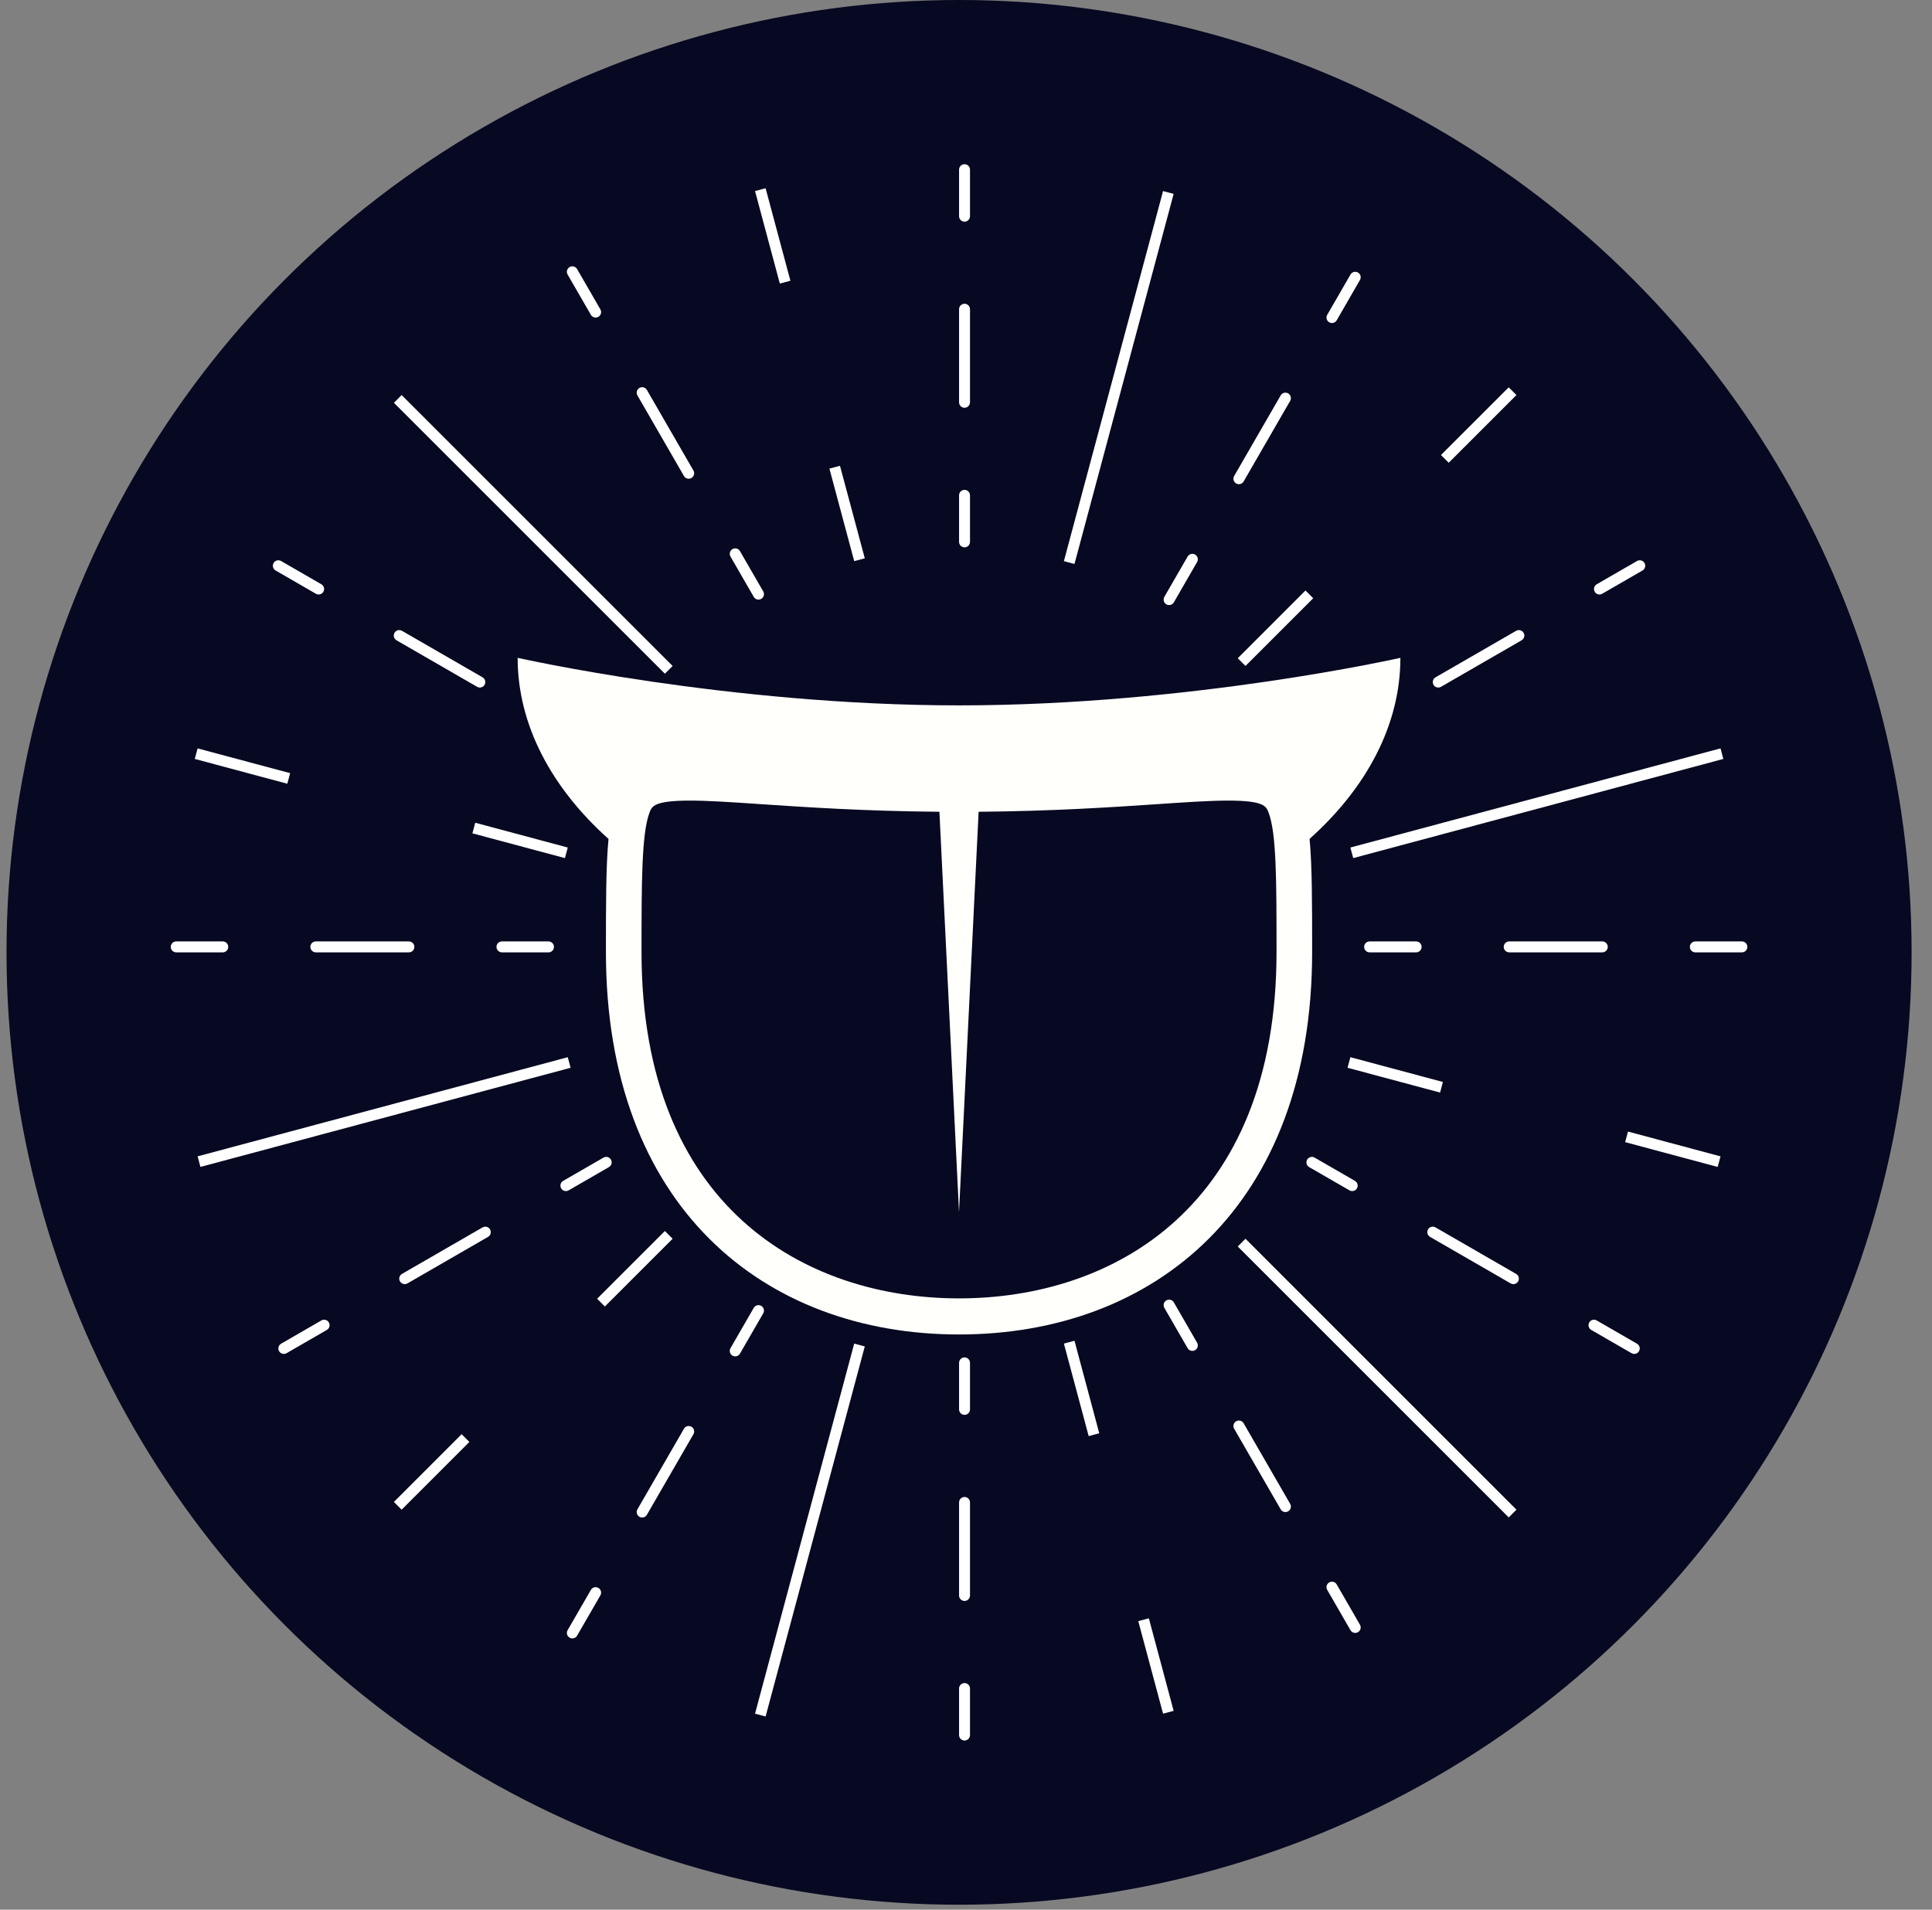
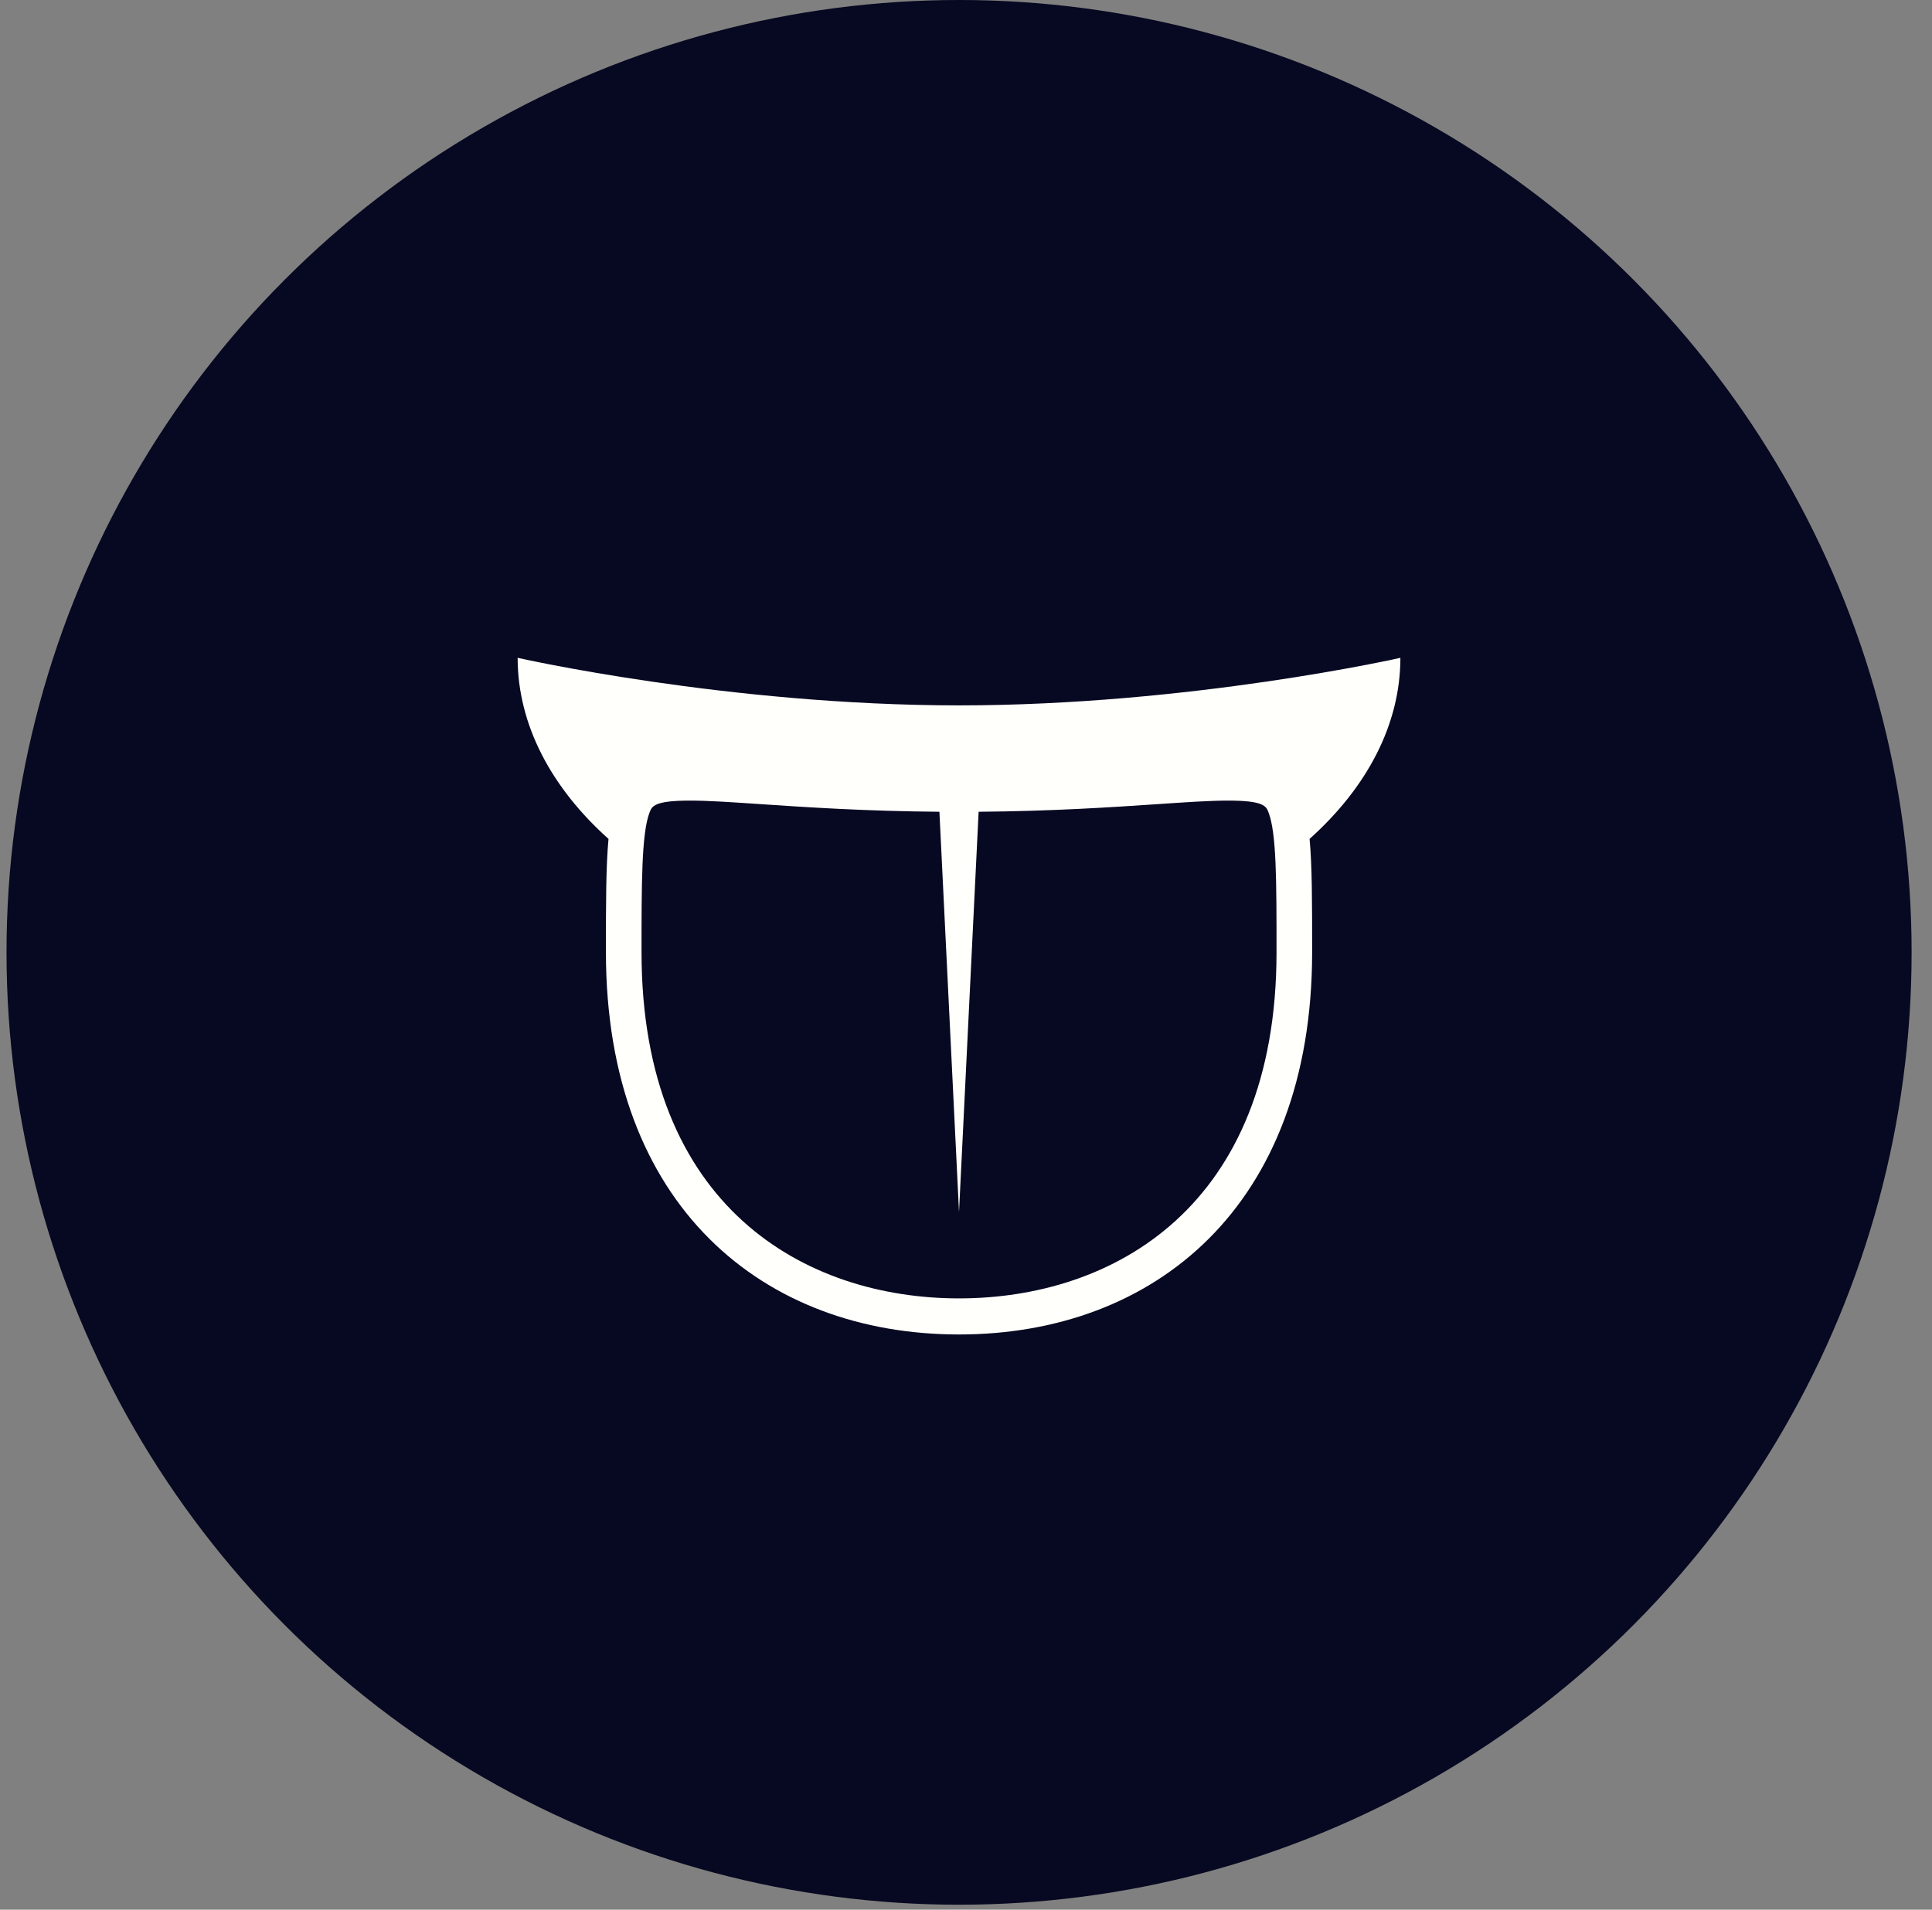
<svg xmlns="http://www.w3.org/2000/svg" width="88" height="87" viewBox="0 0 88 87" fill="none">
  <rect x="0" y="0" width="88" height="87" fill="#808080" stroke="none" />
  <circle cx="43.684" cy="43.387" r="43.387" fill="#070821" />
-   <path fill-rule="evenodd" clip-rule="evenodd" d="M44.182 7.73C44.182 7.592 44.071 7.481 43.933 7.481C43.795 7.481 43.684 7.592 43.684 7.73V9.849C43.684 9.987 43.795 10.099 43.933 10.099C44.071 10.099 44.182 9.987 44.182 9.849V7.73ZM44.182 14.088C44.182 13.951 44.071 13.839 43.933 13.839C43.795 13.839 43.684 13.951 43.684 14.088V18.327C43.684 18.465 43.795 18.577 43.933 18.577C44.071 18.577 44.182 18.465 44.182 18.327V14.088ZM44.182 22.566C44.182 22.429 44.071 22.317 43.933 22.317C43.795 22.317 43.684 22.429 43.684 22.566V24.686C43.684 24.823 43.795 24.935 43.933 24.935C44.071 24.935 44.182 24.823 44.182 24.686V22.566ZM44.182 62.089C44.182 61.951 44.071 61.839 43.933 61.839C43.795 61.839 43.684 61.951 43.684 62.089V64.208C43.684 64.346 43.795 64.457 43.933 64.457C44.071 64.457 44.182 64.346 44.182 64.208V62.089ZM44.182 68.447C44.182 68.309 44.071 68.198 43.933 68.198C43.795 68.198 43.684 68.309 43.684 68.447V72.686C43.684 72.824 43.795 72.935 43.933 72.935C44.071 72.935 44.182 72.824 44.182 72.686V68.447ZM44.182 76.925C44.182 76.787 44.071 76.675 43.933 76.675C43.795 76.675 43.684 76.787 43.684 76.925V79.044C43.684 79.182 43.795 79.294 43.933 79.294C44.071 79.294 44.182 79.182 44.182 79.044V76.925ZM62.135 43.138C62.135 43 62.246 42.888 62.384 42.888H64.504C64.641 42.888 64.753 43 64.753 43.138C64.753 43.275 64.641 43.387 64.504 43.387H62.384C62.246 43.387 62.135 43.275 62.135 43.138ZM68.493 43.138C68.493 43 68.605 42.888 68.742 42.888H72.981C73.119 42.888 73.231 43 73.231 43.138C73.231 43.275 73.119 43.387 72.981 43.387H68.742C68.605 43.387 68.493 43.275 68.493 43.138ZM76.971 43.138C76.971 43 77.083 42.888 77.22 42.888H79.34C79.478 42.888 79.589 43 79.589 43.138C79.589 43.275 79.478 43.387 79.34 43.387H77.22C77.083 43.387 76.971 43.275 76.971 43.138ZM24.983 42.888C25.121 42.888 25.232 43 25.232 43.138C25.232 43.275 25.121 43.387 24.983 43.387H22.863C22.726 43.387 22.614 43.275 22.614 43.138C22.614 43 22.726 42.888 22.863 42.888H24.983ZM18.625 42.888C18.762 42.888 18.874 43 18.874 43.138C18.874 43.275 18.762 43.387 18.625 43.387H14.386C14.248 43.387 14.136 43.275 14.136 43.138C14.136 43 14.248 42.888 14.386 42.888H18.625ZM10.147 42.888C10.284 42.888 10.396 43 10.396 43.138C10.396 43.275 10.284 43.387 10.147 43.387H8.027C7.889 43.387 7.778 43.275 7.778 43.138C7.778 43 7.889 42.888 8.027 42.888H10.147ZM59.816 27.254L56.73 30.34L56.378 29.987L59.463 26.901L59.816 27.254ZM69.073 17.997L65.987 21.083L65.634 20.73L68.72 17.645L69.073 17.997ZM30.637 56.434L27.551 59.52L27.198 59.167L30.284 56.082L30.637 56.434ZM21.38 65.691L18.294 68.777L17.942 68.424L21.027 65.338L21.38 65.691ZM18.294 17.997L30.637 30.34L30.284 30.692L17.942 18.35L18.294 17.997ZM56.73 56.434L69.073 68.777L68.72 69.129L56.378 56.787L56.73 56.434ZM27.578 34.377C27.509 34.496 27.357 34.537 27.238 34.468L25.402 33.409C25.283 33.34 25.242 33.187 25.311 33.068C25.38 32.949 25.532 32.908 25.651 32.977L27.487 34.036C27.606 34.105 27.647 34.258 27.578 34.377ZM22.072 31.198C22.003 31.317 21.85 31.358 21.731 31.289L18.06 29.17C17.941 29.101 17.9 28.948 17.969 28.829C18.038 28.71 18.19 28.669 18.309 28.738L21.98 30.857C22.1 30.926 22.141 31.079 22.072 31.198ZM14.73 26.959C14.661 27.078 14.508 27.119 14.389 27.05L12.553 25.99C12.434 25.922 12.393 25.769 12.462 25.65C12.531 25.53 12.684 25.49 12.803 25.558L14.638 26.618C14.758 26.687 14.799 26.84 14.73 26.959ZM59.63 53.17C59.511 53.101 59.47 52.948 59.539 52.829C59.608 52.71 59.761 52.669 59.88 52.738L61.715 53.797C61.835 53.866 61.876 54.019 61.807 54.138C61.738 54.257 61.585 54.298 61.466 54.229L59.63 53.17ZM65.137 56.349C65.018 56.28 64.977 56.127 65.046 56.008C65.115 55.889 65.267 55.848 65.386 55.917L69.058 58.036C69.177 58.105 69.218 58.258 69.149 58.377C69.08 58.496 68.927 58.537 68.808 58.468L65.137 56.349ZM72.479 60.588C72.36 60.519 72.319 60.366 72.388 60.247C72.457 60.128 72.609 60.087 72.728 60.156L74.564 61.216C74.683 61.285 74.724 61.437 74.655 61.556C74.587 61.675 74.434 61.716 74.315 61.648L72.479 60.588ZM21.646 37.482L25.861 38.611L25.732 39.093L21.517 37.964L21.646 37.482ZM9.001 34.094L13.216 35.223L13.087 35.705L8.872 34.575L9.001 34.094ZM61.508 48.163L65.723 49.292L65.594 49.774L61.379 48.645L61.508 48.163ZM74.153 51.551L78.368 52.681L78.238 53.162L74.023 52.033L74.153 51.551ZM9.001 52.68L25.861 48.163L25.99 48.645L9.13 53.162L9.001 52.68ZM61.508 38.611L78.368 34.094L78.496 34.575L61.637 39.093L61.508 38.611ZM27.828 52.829C27.896 52.948 27.856 53.101 27.736 53.17L25.901 54.229C25.782 54.298 25.629 54.257 25.56 54.138C25.491 54.019 25.532 53.866 25.651 53.797L27.487 52.738C27.606 52.669 27.759 52.71 27.828 52.829ZM22.321 56.008C22.39 56.127 22.349 56.28 22.23 56.349L18.559 58.468C18.439 58.537 18.287 58.496 18.218 58.377C18.149 58.258 18.19 58.105 18.309 58.036L21.98 55.917C22.1 55.848 22.252 55.889 22.321 56.008ZM14.979 60.247C15.048 60.366 15.007 60.519 14.888 60.588L13.052 61.648C12.933 61.716 12.78 61.675 12.712 61.556C12.643 61.437 12.684 61.285 12.803 61.216L14.638 60.156C14.758 60.087 14.91 60.128 14.979 60.247ZM60.129 34.468C60.01 34.537 59.858 34.496 59.789 34.377C59.72 34.258 59.761 34.105 59.88 34.036L61.715 32.977C61.835 32.908 61.987 32.949 62.056 33.068C62.125 33.187 62.084 33.34 61.965 33.409L60.129 34.468ZM65.636 31.289C65.516 31.358 65.364 31.317 65.295 31.198C65.226 31.079 65.267 30.926 65.386 30.857L69.058 28.738C69.177 28.669 69.329 28.71 69.398 28.829C69.467 28.948 69.426 29.101 69.307 29.17L65.636 31.289ZM72.978 27.05C72.859 27.119 72.706 27.078 72.637 26.959C72.568 26.84 72.609 26.687 72.728 26.618L74.564 25.558C74.683 25.49 74.836 25.53 74.905 25.65C74.974 25.769 74.933 25.922 74.813 25.99L72.978 27.05ZM34.673 59.492C34.792 59.561 34.833 59.713 34.764 59.832L33.704 61.668C33.636 61.787 33.483 61.828 33.364 61.759C33.245 61.69 33.204 61.538 33.273 61.419L34.332 59.583C34.401 59.464 34.554 59.423 34.673 59.492ZM31.494 64.998C31.613 65.067 31.654 65.22 31.585 65.339L29.465 69.01C29.397 69.129 29.244 69.17 29.125 69.101C29.006 69.032 28.965 68.88 29.034 68.761L31.153 65.09C31.222 64.97 31.374 64.93 31.494 64.998ZM27.255 72.34C27.374 72.409 27.415 72.562 27.346 72.681L26.286 74.517C26.217 74.636 26.065 74.677 25.946 74.608C25.826 74.539 25.785 74.386 25.854 74.267L26.914 72.432C26.983 72.312 27.135 72.272 27.255 72.34ZM53.467 27.441C53.398 27.56 53.245 27.601 53.126 27.532C53.007 27.463 52.966 27.311 53.035 27.191L54.094 25.356C54.163 25.236 54.316 25.196 54.435 25.265C54.554 25.333 54.595 25.486 54.526 25.605L53.467 27.441ZM56.646 21.934C56.577 22.053 56.424 22.094 56.305 22.025C56.186 21.956 56.145 21.804 56.214 21.685L58.333 18.014C58.402 17.894 58.555 17.854 58.674 17.922C58.793 17.991 58.834 18.144 58.765 18.263L56.646 21.934ZM60.885 14.592C60.816 14.711 60.663 14.752 60.544 14.683C60.425 14.614 60.384 14.462 60.453 14.343L61.513 12.507C61.581 12.388 61.734 12.347 61.853 12.416C61.972 12.485 62.013 12.637 61.944 12.756L60.885 14.592ZM34.391 78.07L38.908 61.21L39.39 61.339L34.872 78.199L34.391 78.07ZM48.459 25.564L52.976 8.704L53.458 8.833L48.941 25.693L48.459 25.564ZM49.588 65.425L48.459 61.21L48.941 61.081L50.07 65.296L49.588 65.425ZM52.976 78.07L51.847 73.855L52.329 73.726L53.458 77.941L52.976 78.07ZM38.908 25.564L37.779 21.349L38.26 21.22L39.39 25.435L38.908 25.564ZM35.52 12.919L34.391 8.704L34.872 8.575L36.002 12.79L35.52 12.919ZM53.126 59.242C53.245 59.173 53.398 59.214 53.467 59.333L54.526 61.169C54.595 61.288 54.554 61.441 54.435 61.51C54.316 61.578 54.163 61.538 54.094 61.418L53.035 59.583C52.966 59.464 53.007 59.311 53.126 59.242ZM56.305 64.749C56.424 64.68 56.577 64.721 56.646 64.84L58.765 68.511C58.834 68.63 58.793 68.783 58.674 68.852C58.555 68.921 58.402 68.88 58.333 68.76L56.214 65.089C56.145 64.97 56.186 64.818 56.305 64.749ZM60.544 72.091C60.663 72.022 60.816 72.063 60.885 72.182L61.944 74.018C62.013 74.137 61.972 74.289 61.853 74.358C61.734 74.427 61.581 74.386 61.513 74.267L60.453 72.431C60.384 72.312 60.425 72.16 60.544 72.091ZM34.764 26.942C34.833 27.061 34.792 27.214 34.673 27.283C34.554 27.352 34.401 27.311 34.332 27.191L33.273 25.356C33.204 25.237 33.245 25.084 33.364 25.015C33.483 24.946 33.636 24.987 33.704 25.107L34.764 26.942ZM31.585 21.436C31.654 21.555 31.613 21.707 31.494 21.776C31.374 21.845 31.222 21.804 31.153 21.685L29.034 18.014C28.965 17.895 29.006 17.742 29.125 17.673C29.244 17.604 29.396 17.645 29.465 17.764L31.585 21.436ZM27.346 14.093C27.415 14.213 27.374 14.365 27.255 14.434C27.135 14.503 26.983 14.462 26.914 14.343L25.854 12.507C25.785 12.388 25.826 12.236 25.946 12.167C26.065 12.098 26.217 12.139 26.286 12.258L27.346 14.093Z" fill="white" />
  <path d="M63.786 29.969C63.786 29.969 54.215 32.135 43.682 32.135C33.15 32.135 23.578 29.969 23.578 29.969C23.578 33.029 25.125 35.9 27.717 38.219C27.6 39.463 27.599 41.137 27.599 43.379C27.599 54.974 34.8 60.795 43.682 60.795C52.565 60.795 59.766 54.974 59.766 43.378C59.766 41.136 59.766 39.461 59.65 38.217C62.24 35.899 63.786 33.029 63.786 29.969ZM43.682 59.151C36.69 59.151 29.221 55.007 29.221 43.378C29.221 40.233 29.221 37.961 29.588 37.009C29.694 36.733 29.796 36.473 31.426 36.473C32.27 36.473 33.34 36.545 34.696 36.638C36.698 36.773 39.389 36.954 42.789 36.982L43.682 55.221L44.575 36.982C47.976 36.954 50.669 36.773 52.672 36.638C54.027 36.546 55.098 36.473 55.942 36.473C57.572 36.473 57.672 36.732 57.778 37.007C58.144 37.957 58.144 40.111 58.144 43.378C58.144 55.007 50.674 59.151 43.682 59.151Z" fill="#FFFFFB" />
</svg>